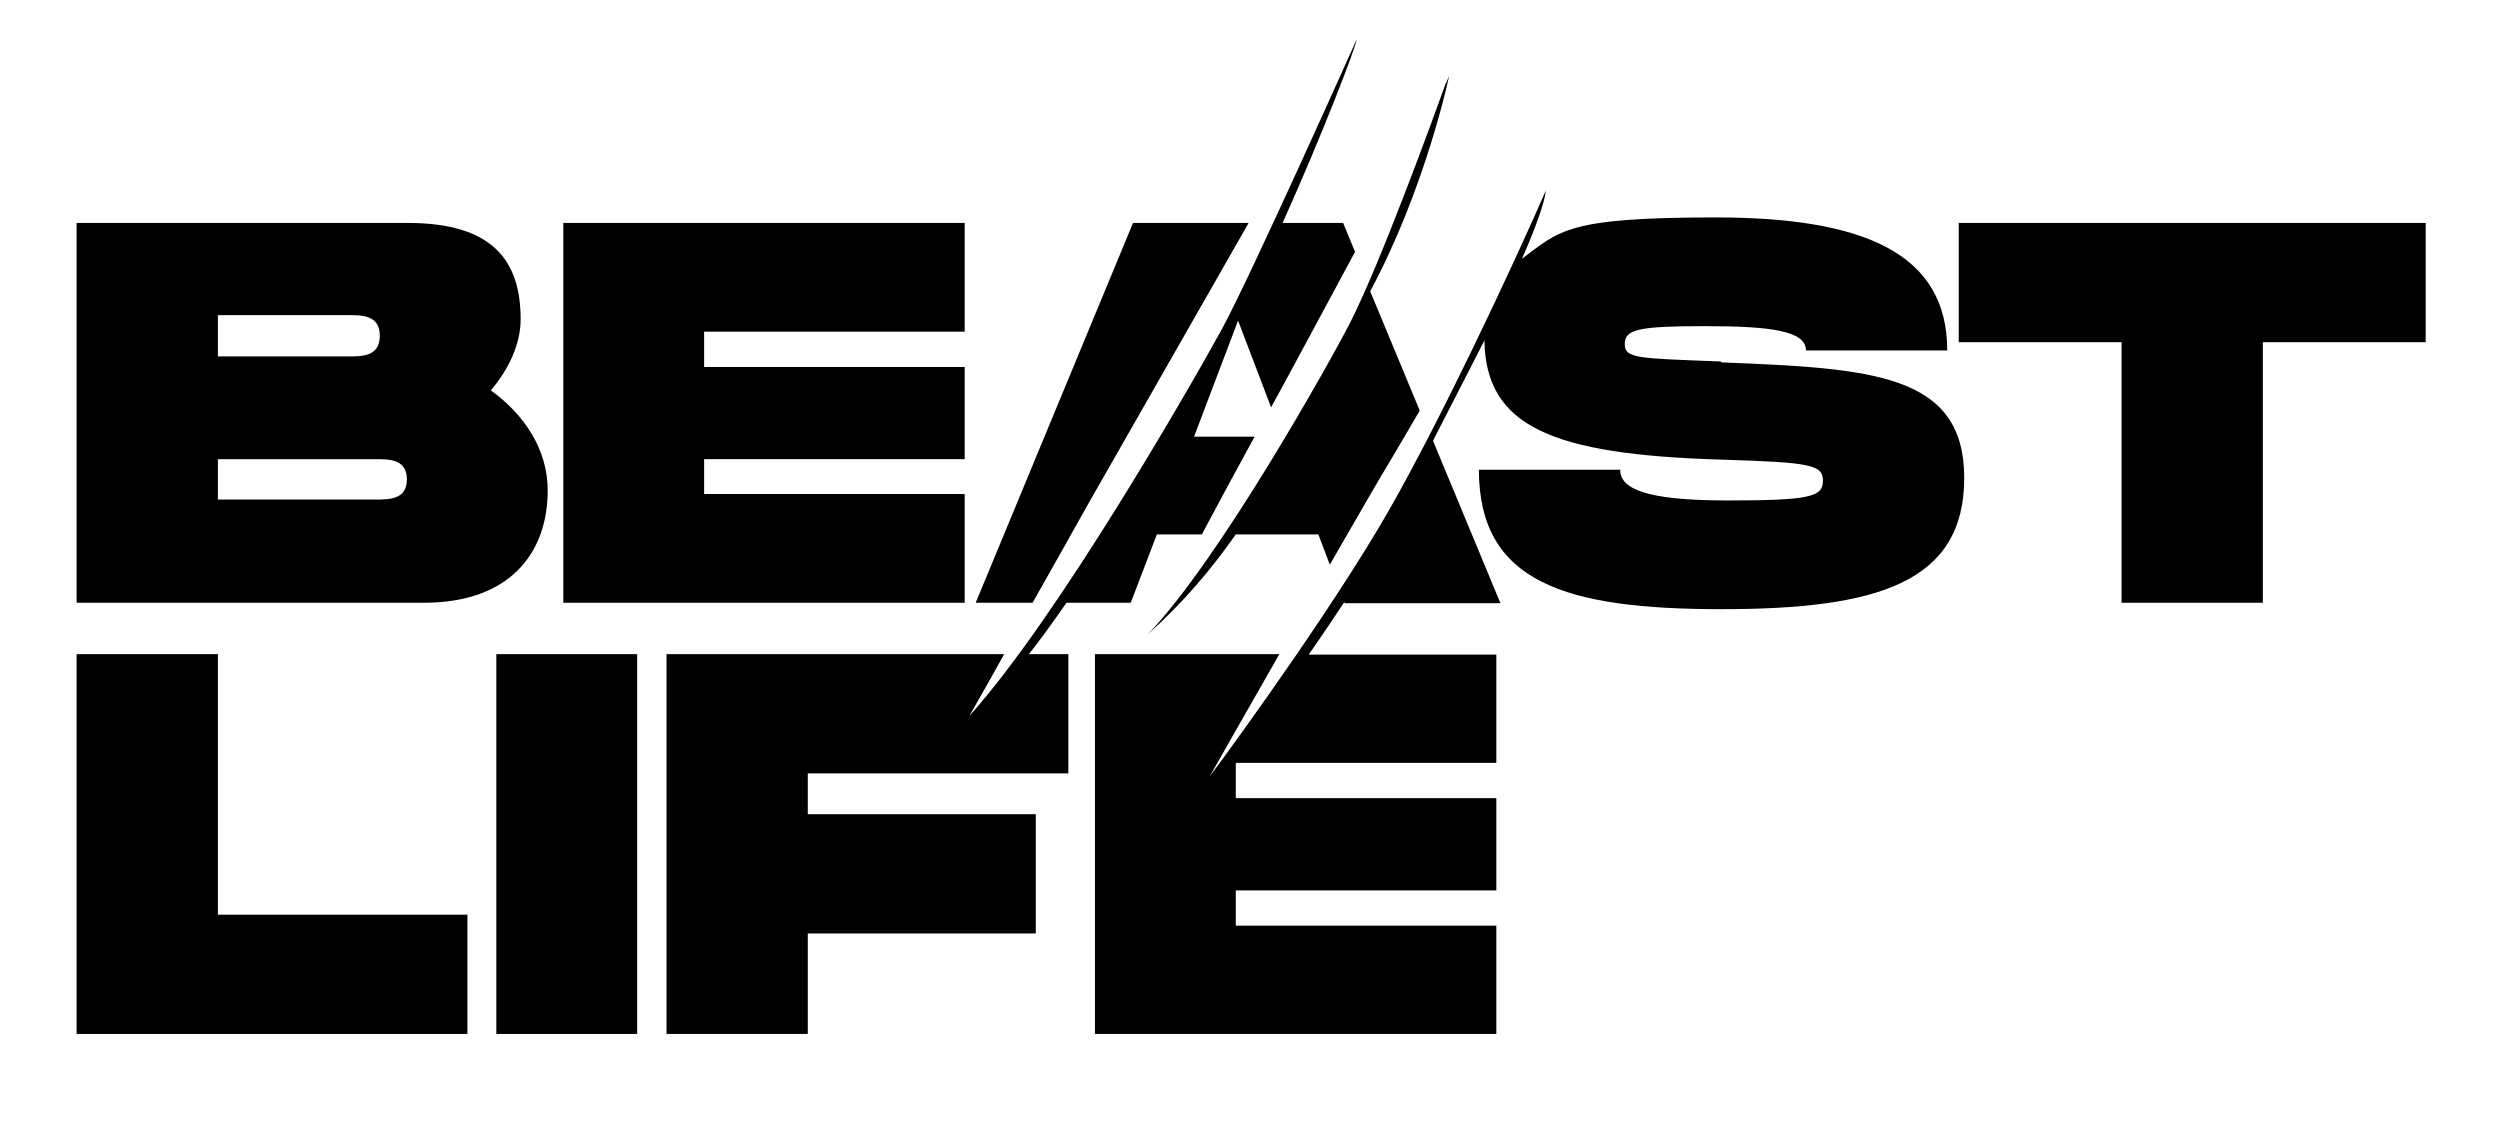
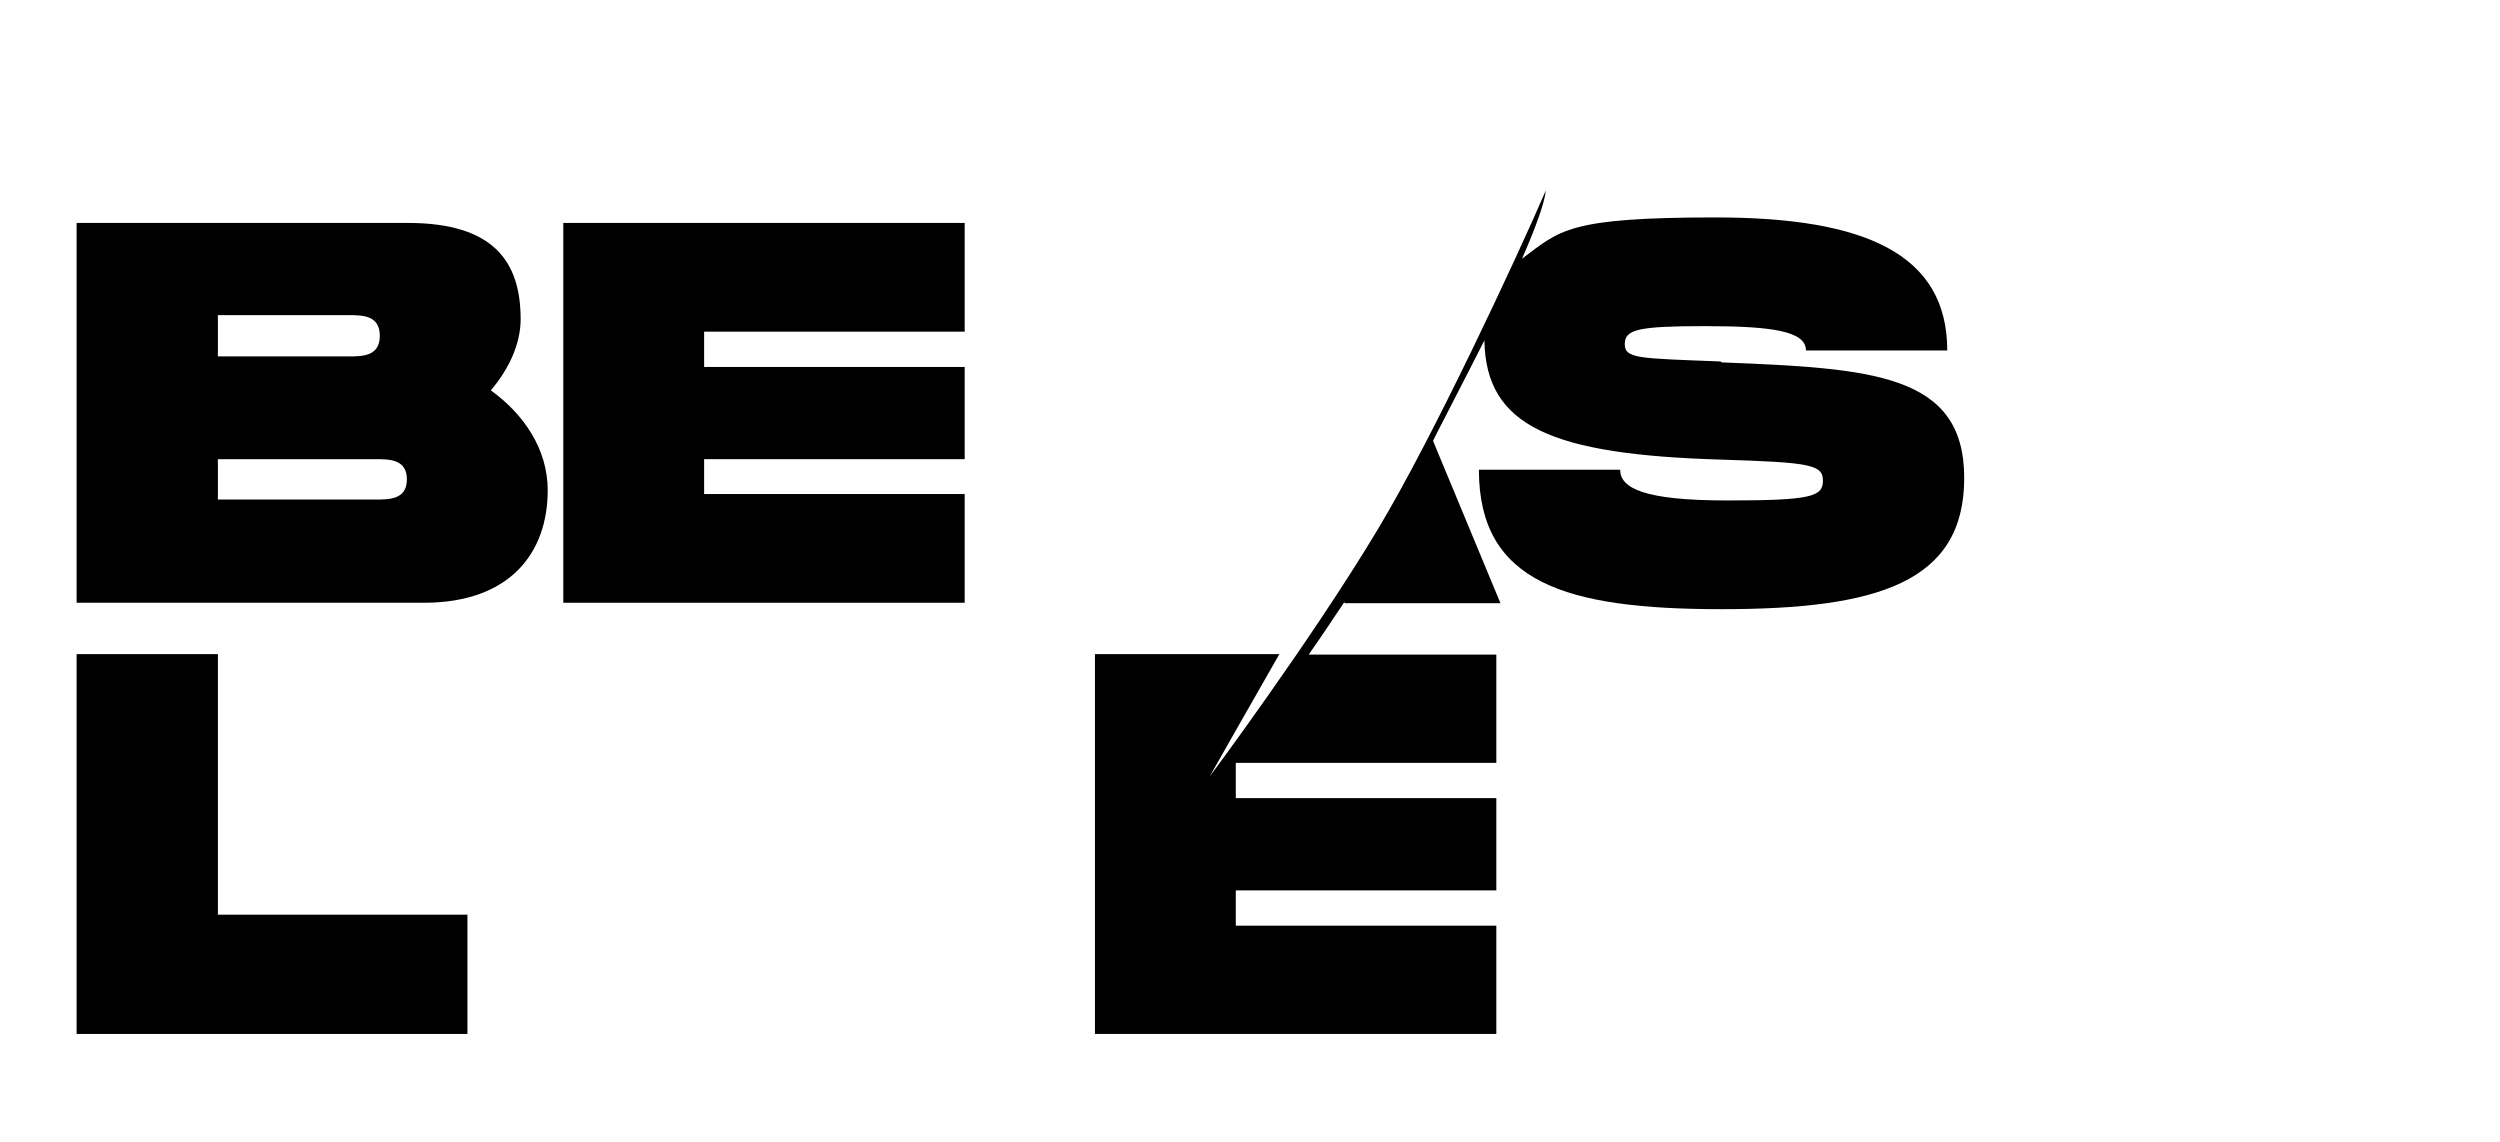
<svg xmlns="http://www.w3.org/2000/svg" width="545" height="249" viewBox="0 0 545 249" fill="none">
-   <path d="M237.2 109.9C242.6 100.4 262.5 65.6 272.2 48.6H247L212.7 131.4H225.1C229.6 123.4 234.1 115.5 237.2 109.9Z" fill="black" />
  <path d="M210.3 107.7H153.5V100.1H210.3V80H153.5V72.3H210.3V48.6H122.8V131.4H210.3V107.7Z" fill="black" />
  <path d="M119.4 106.9C119.4 97.9 114.2 90.3 107 85.1C111 80.4 113.5 74.9 113.5 69.6C113.5 57.1 107.7 48.6 88.9 48.6H16.7V131.4H92.4C111.2 131.4 119.4 120.5 119.4 106.9ZM47.5 68.7H75.9C79 68.7 82.8 68.7 82.8 73.2C82.8 77.7 79 77.7 75.9 77.7H47.5V68.7ZM81.8 108.9H47.5V100.1H81.8C84.9 100.1 88.7 100.1 88.7 104.5C88.7 108.9 84.9 108.9 81.8 108.9Z" fill="black" />
-   <path d="M315.2 18.1C312.5 25.6 301 57.3 294.2 70.6C290.3 78.2 266.1 121.7 250.3 138.2C257.8 131.5 264.1 124.1 269.4 116.5H287.4L289.9 123.1C296 112.5 301.2 103.5 303.1 100.4C304.3 98.4 306.6 94.5 309.5 89.5L298.7 63.5C310.8 41 315.9 16.6 315.9 16.6L315.2 18.2V18.1Z" fill="black" />
  <path d="M47.5 142.6H16.7V225.4H101.9V199.4H47.5V142.6Z" fill="black" />
  <path d="M375.1 78.8C357.1 78.1 354.2 78.2 354.2 75C354.2 71.8 357.2 71.1 371.6 71.1C386 71.1 393.7 72.1 393.7 76.4H424.5C424.5 55.2 406.3 47.4 374 47.4C341.7 47.4 340.1 50.2 331.8 56.4C334.6 50 336.7 44.4 337 41.5C330.7 56.1 312.4 95.4 300.3 115.5C285.9 139.5 263.7 169.3 263.7 169.3C263.7 169.3 270.7 156.9 278.9 142.6H238.7V225.4H326.2V201.8H269.4V194.1H326.2V174H269.4V166.3H326.2V142.7H285.3C288.1 138.7 290.7 134.8 293.1 131.2V131.5H327.1L312.4 96.1C312.7 95.5 313 94.9 313.3 94.3C314.6 91.7 318.9 83.5 323.6 74.2C323.9 93 338.3 99.1 375.3 100.2C394.7 100.8 397.4 101.3 397.4 104.8C397.4 108.3 394.7 109.1 376.5 109.1C358.3 109.1 353.2 106.4 353.2 102.4H322.4C322.4 127 341.3 132.8 375.3 132.8C409.3 132.8 428.2 127 428.2 104.2C428.2 81.4 408 80.3 375.3 79L375.1 78.8Z" fill="black" />
-   <path d="M427 48.6V74.6H462.5V131.4H493.3V74.6H528.8V48.6H427Z" fill="black" />
-   <path d="M232.2 131.4H246.5L252.2 116.5H262C266 109 270.3 101 273.5 95.2H260.3L269.9 69.9L277.1 88.8C277.4 88.3 277.6 87.8 277.8 87.5C279.4 84.7 287.2 70.1 295.4 54.9L292.8 48.6H279.6C288.1 29.8 296 9.2 295.7 8.7C295.7 8.7 273 59.5 266.4 71.7C259.7 83.9 230.8 134.4 211.3 156.1C213.3 152.6 216 147.9 218.9 142.6H145.3V225.4H176.1V203.5H225.8V177.5H176.1V168.6H232.9V142.6H224.3C227 139.2 229.7 135.4 232.5 131.4H232.2Z" fill="black" />
-   <path d="M138.9 142.6H108.2V225.4H138.9V142.6Z" fill="black" />
</svg>